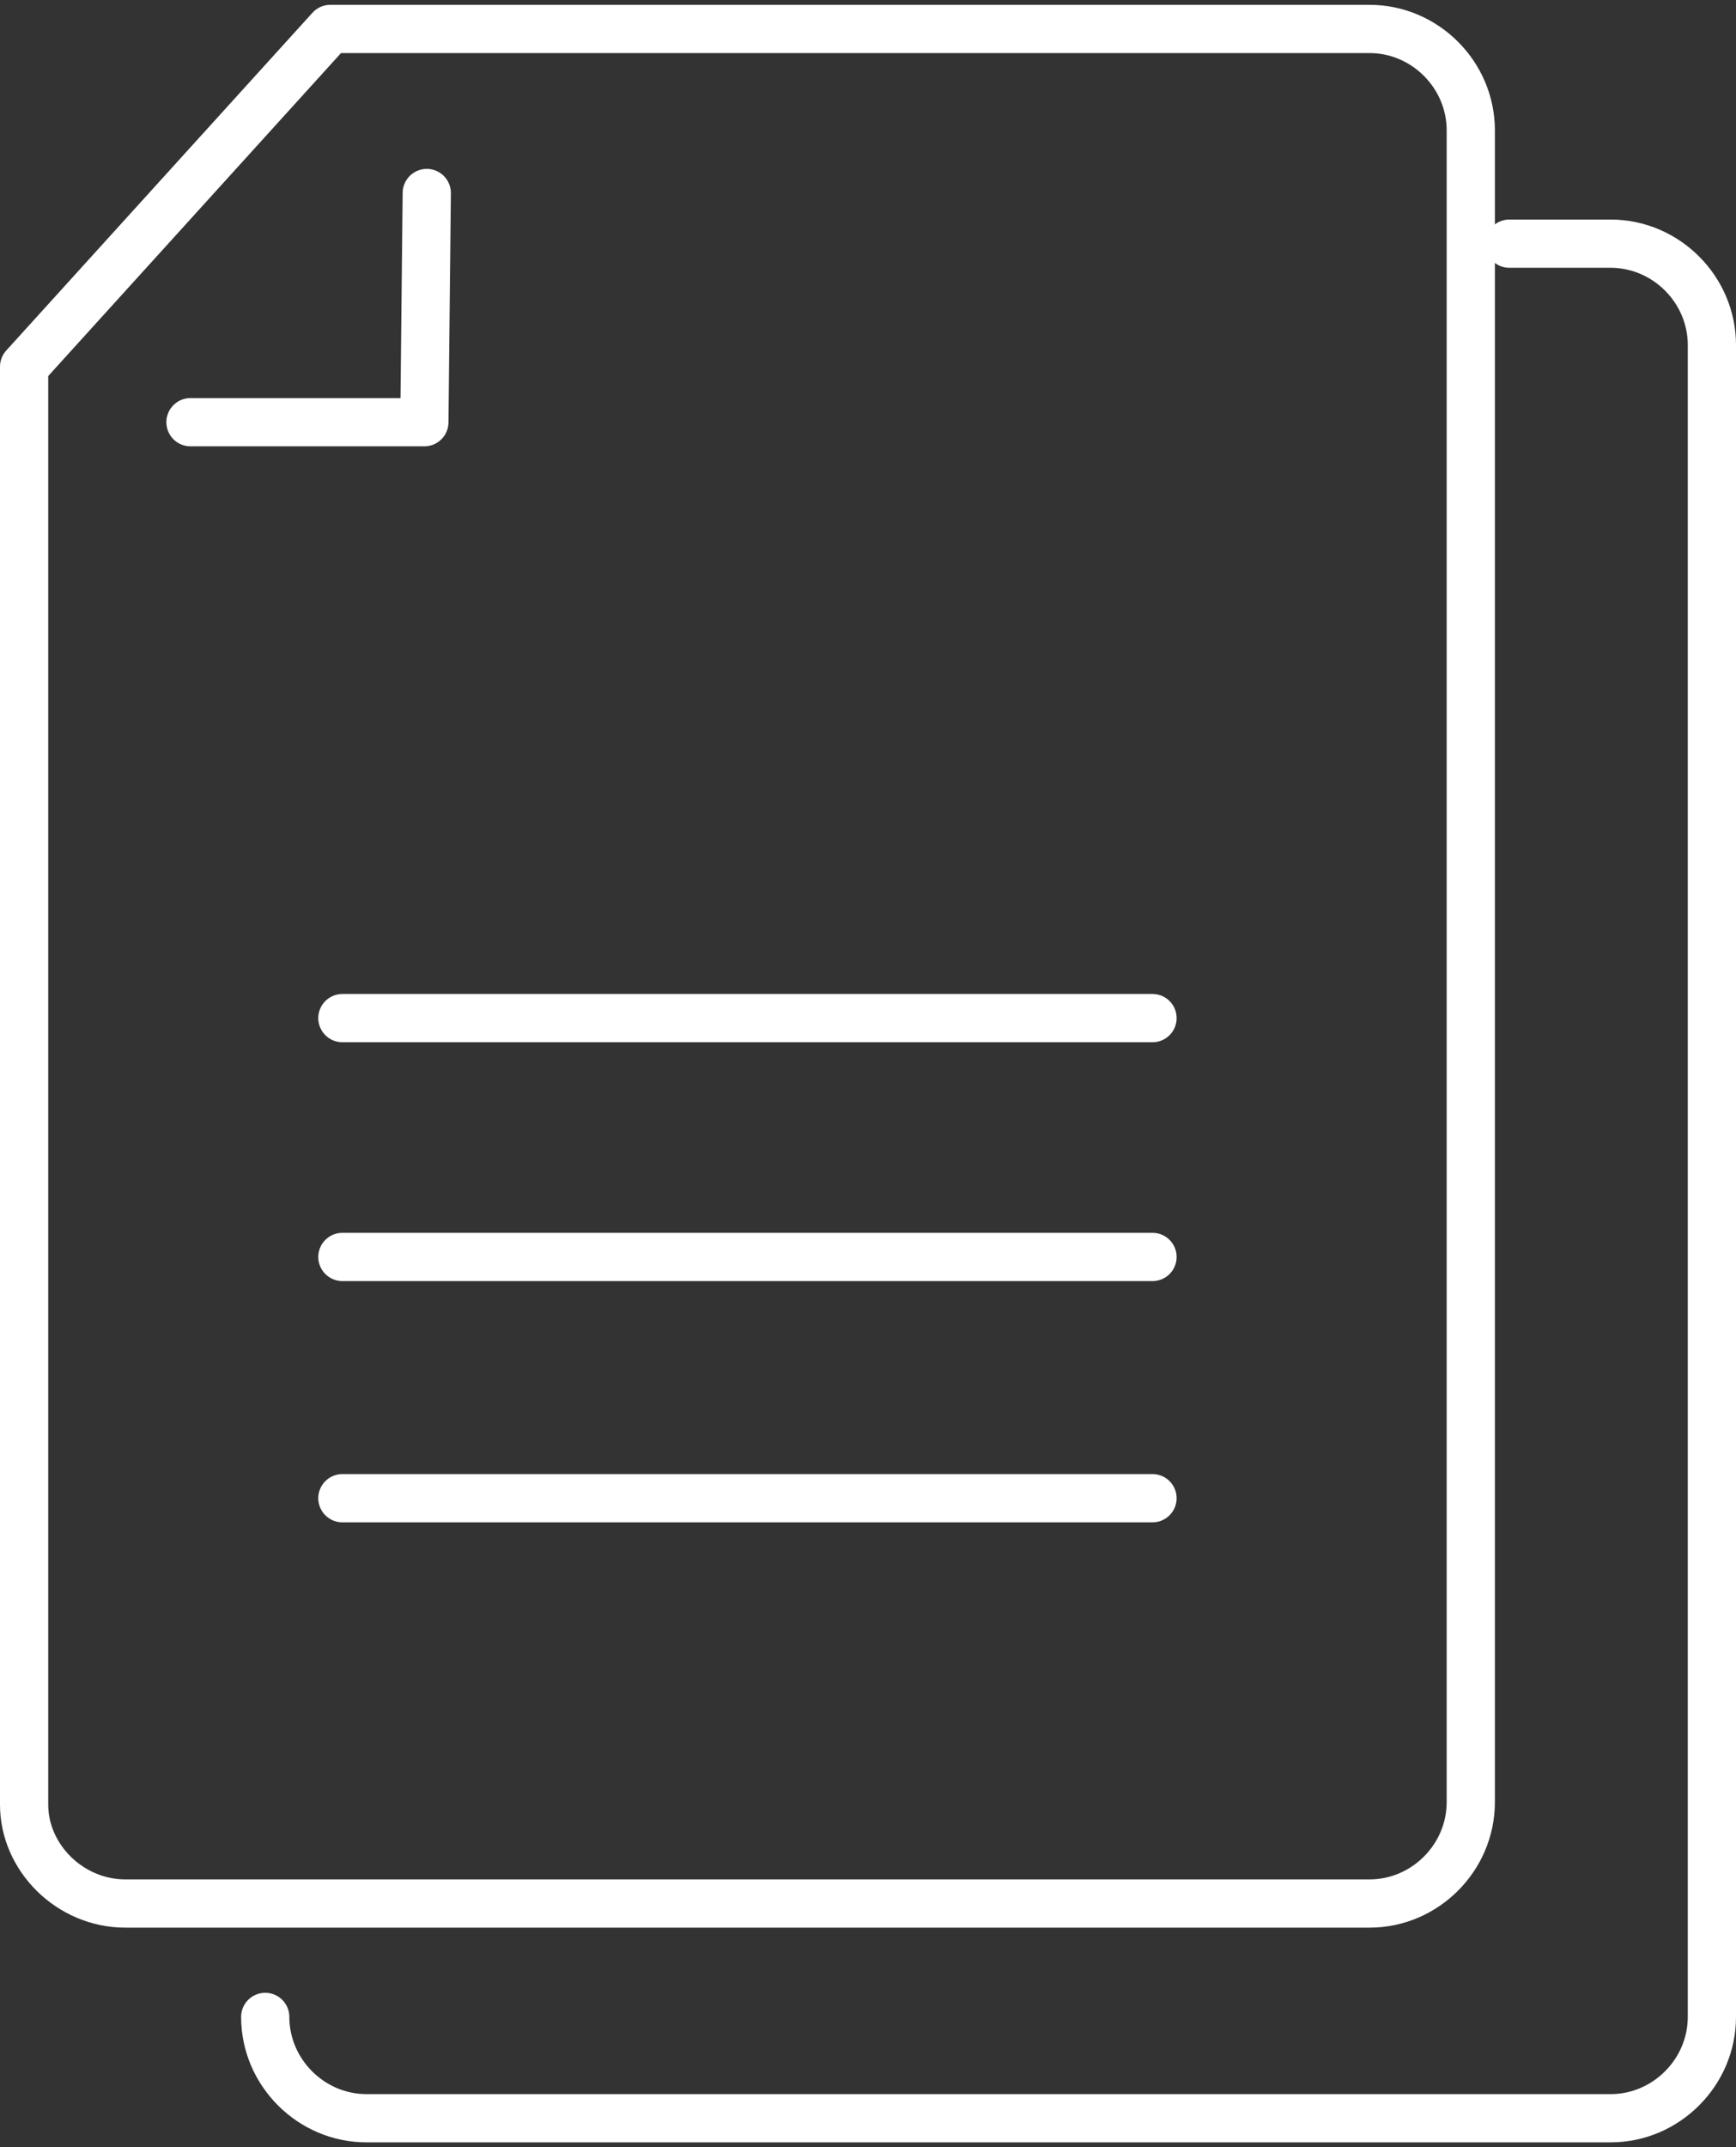
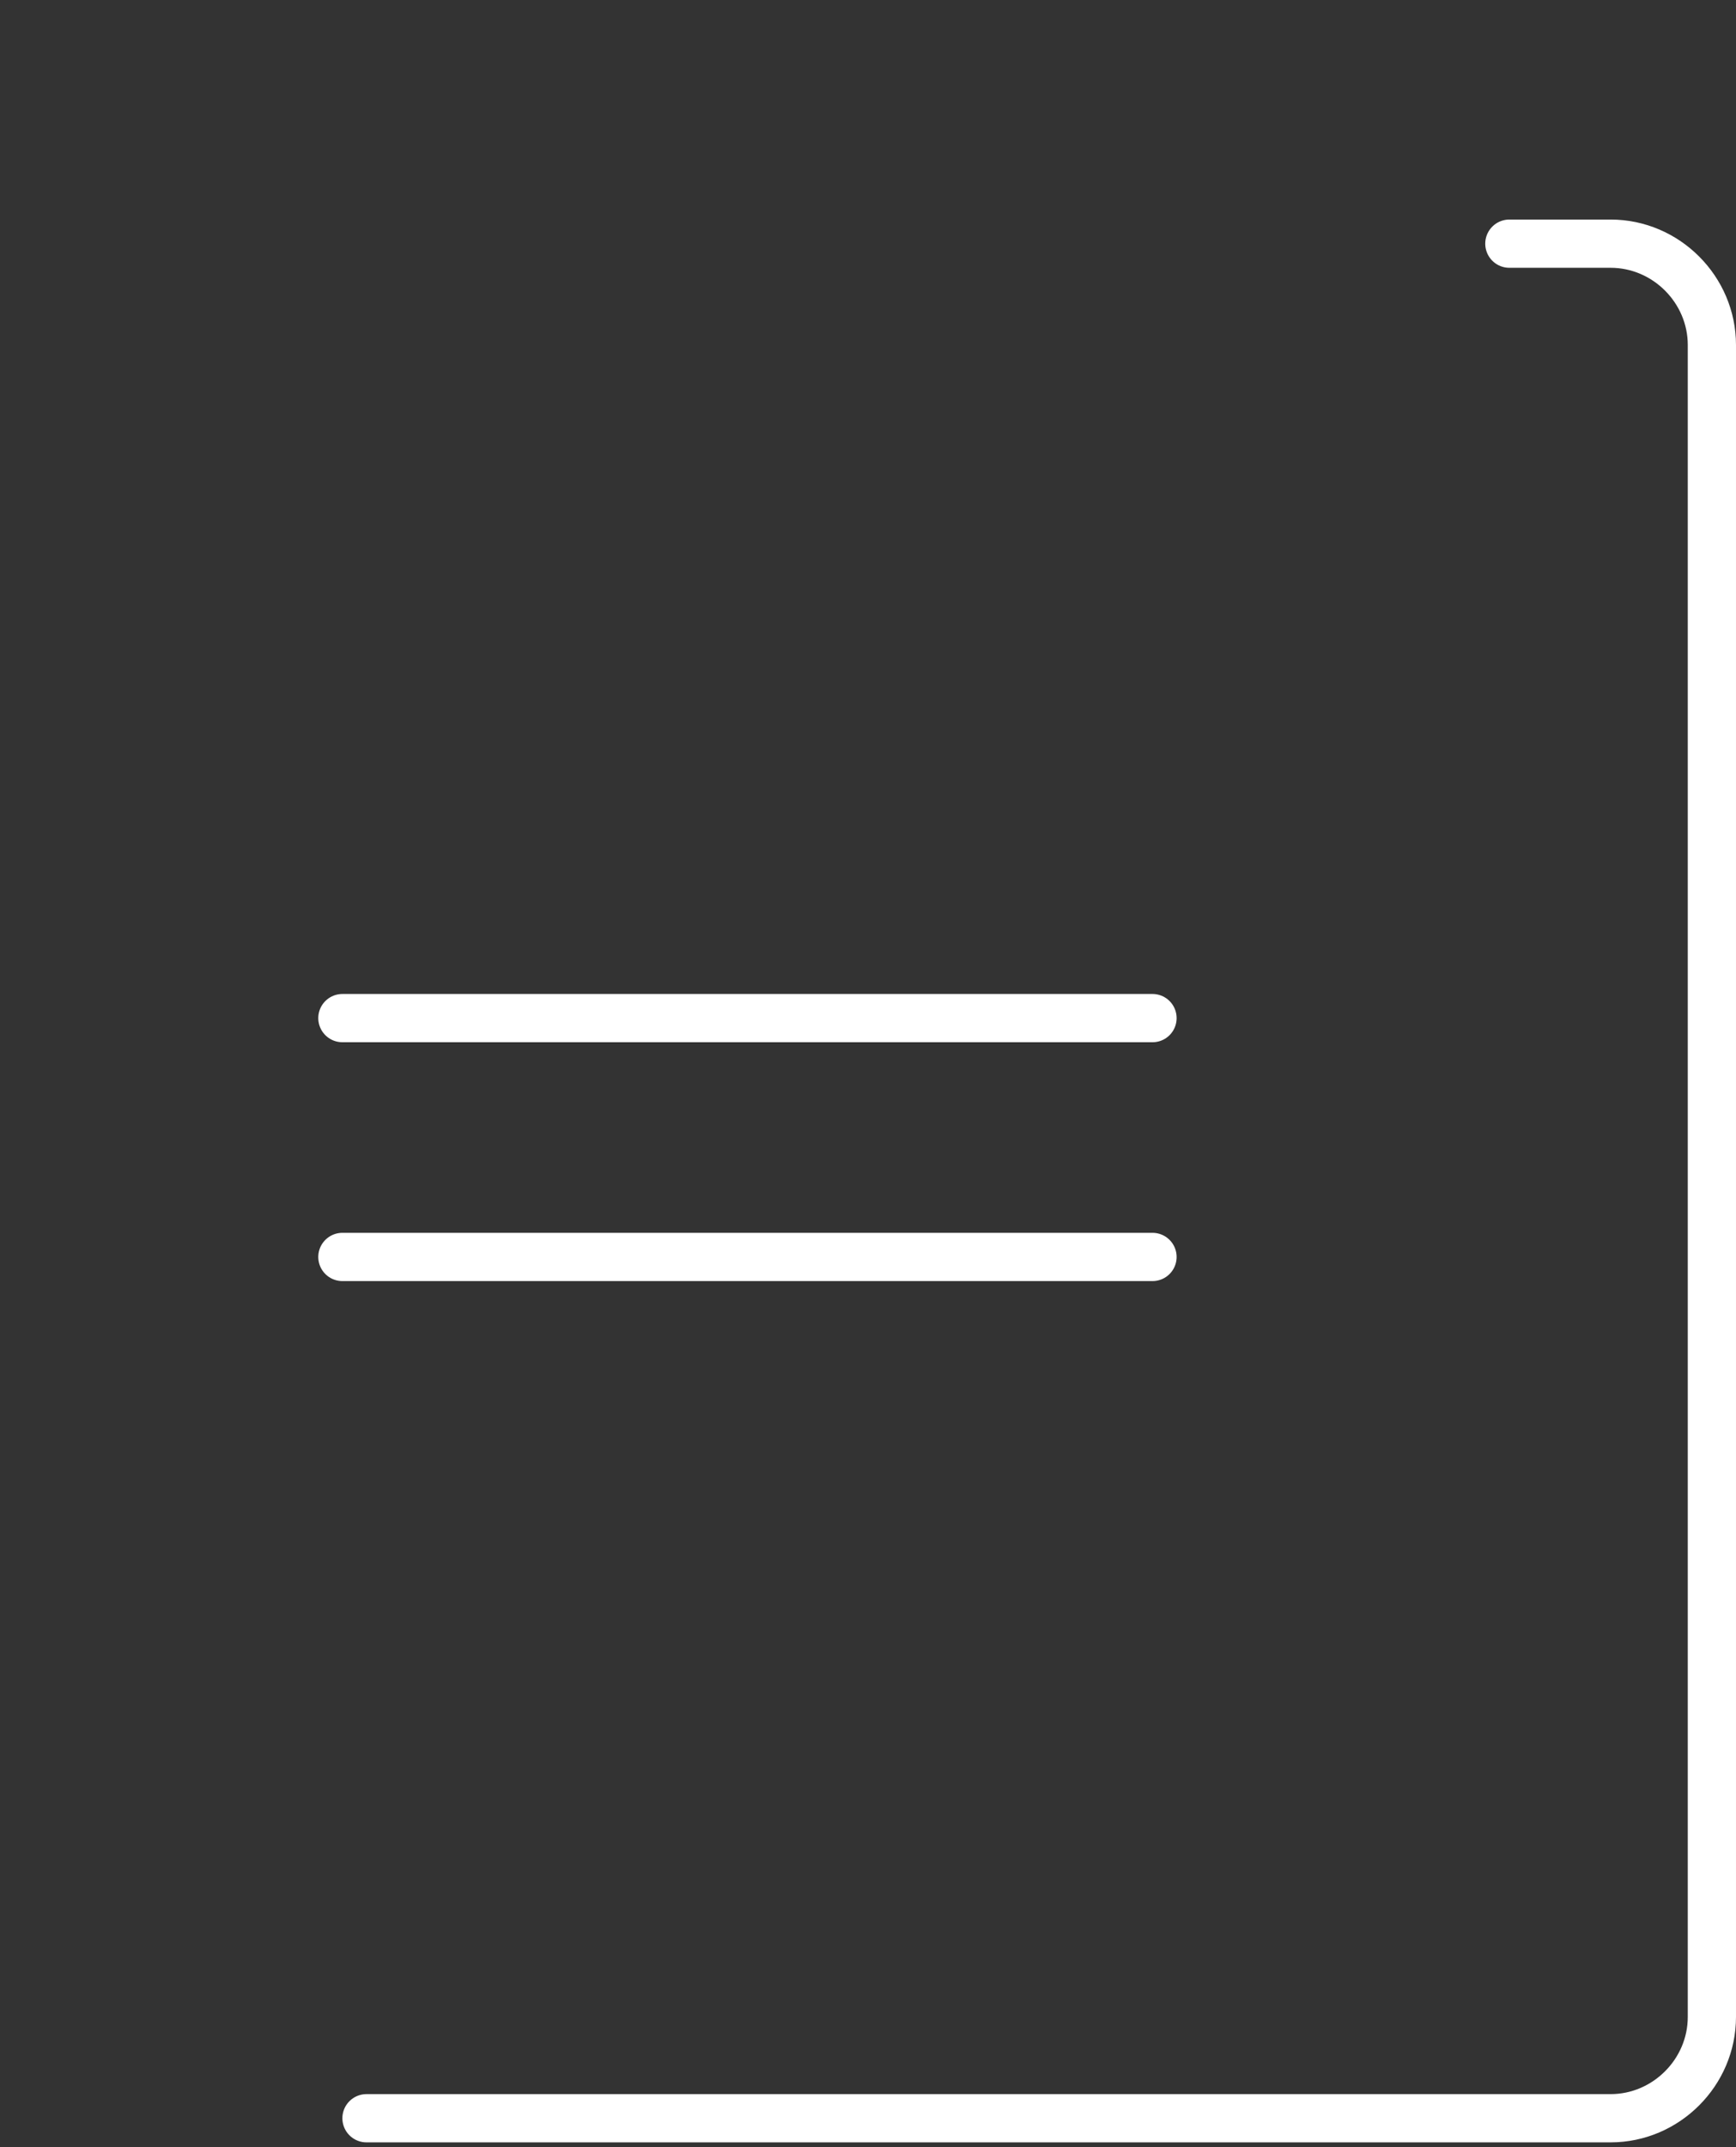
<svg xmlns="http://www.w3.org/2000/svg" version="1.1" id="document" x="0px" y="0px" width="72px" height="89px" viewBox="0 0 72 89" enable-background="new 0 0 72 89" xml:space="preserve">
  <rect x="0" y="0" width="72" height="89" fill="#333333" stroke="none" />
  <g>
-     <path fill="none" stroke="#FFFFFF" stroke-width="2" stroke-linecap="round" stroke-linejoin="round" stroke-miterlimit="10" d="   M56.8,78.9H5.2C2.9,78.9,1,77,1,74.8V15.2l12.7-14h43.1c2.3,0,4.2,1.9,4.2,4.2v69.3C61,77,59.1,78.9,56.8,78.9z" />
-     <polyline fill="none" stroke="#FFFFFF" stroke-width="2" stroke-linecap="round" stroke-linejoin="round" stroke-miterlimit="10" points="   7.9,17.5 17.6,17.5 17.7,8  " />
    <line fill="none" stroke="#FFFFFF" stroke-width="2" stroke-linecap="round" stroke-linejoin="round" stroke-miterlimit="10" x1="14.2" y1="42.2" x2="47.8" y2="42.2" />
    <line fill="none" stroke="#FFFFFF" stroke-width="2" stroke-linecap="round" stroke-linejoin="round" stroke-miterlimit="10" x1="14.2" y1="52.1" x2="47.8" y2="52.1" />
-     <line fill="none" stroke="#FFFFFF" stroke-width="2" stroke-linecap="round" stroke-linejoin="round" stroke-miterlimit="10" x1="14.2" y1="62.1" x2="47.8" y2="62.1" />
-     <path fill="none" stroke="#FFFFFF" stroke-width="2" stroke-linecap="round" stroke-linejoin="round" stroke-miterlimit="10" d="   M62.6,10.1h4.2c2.3,0,4.2,1.9,4.2,4.2v69.3c0,2.3-1.9,4.2-4.2,4.2H15.2c-2.3,0-4.2-1.9-4.2-4.2" />
+     <path fill="none" stroke="#FFFFFF" stroke-width="2" stroke-linecap="round" stroke-linejoin="round" stroke-miterlimit="10" d="   M62.6,10.1h4.2c2.3,0,4.2,1.9,4.2,4.2v69.3c0,2.3-1.9,4.2-4.2,4.2H15.2" />
  </g>
</svg>